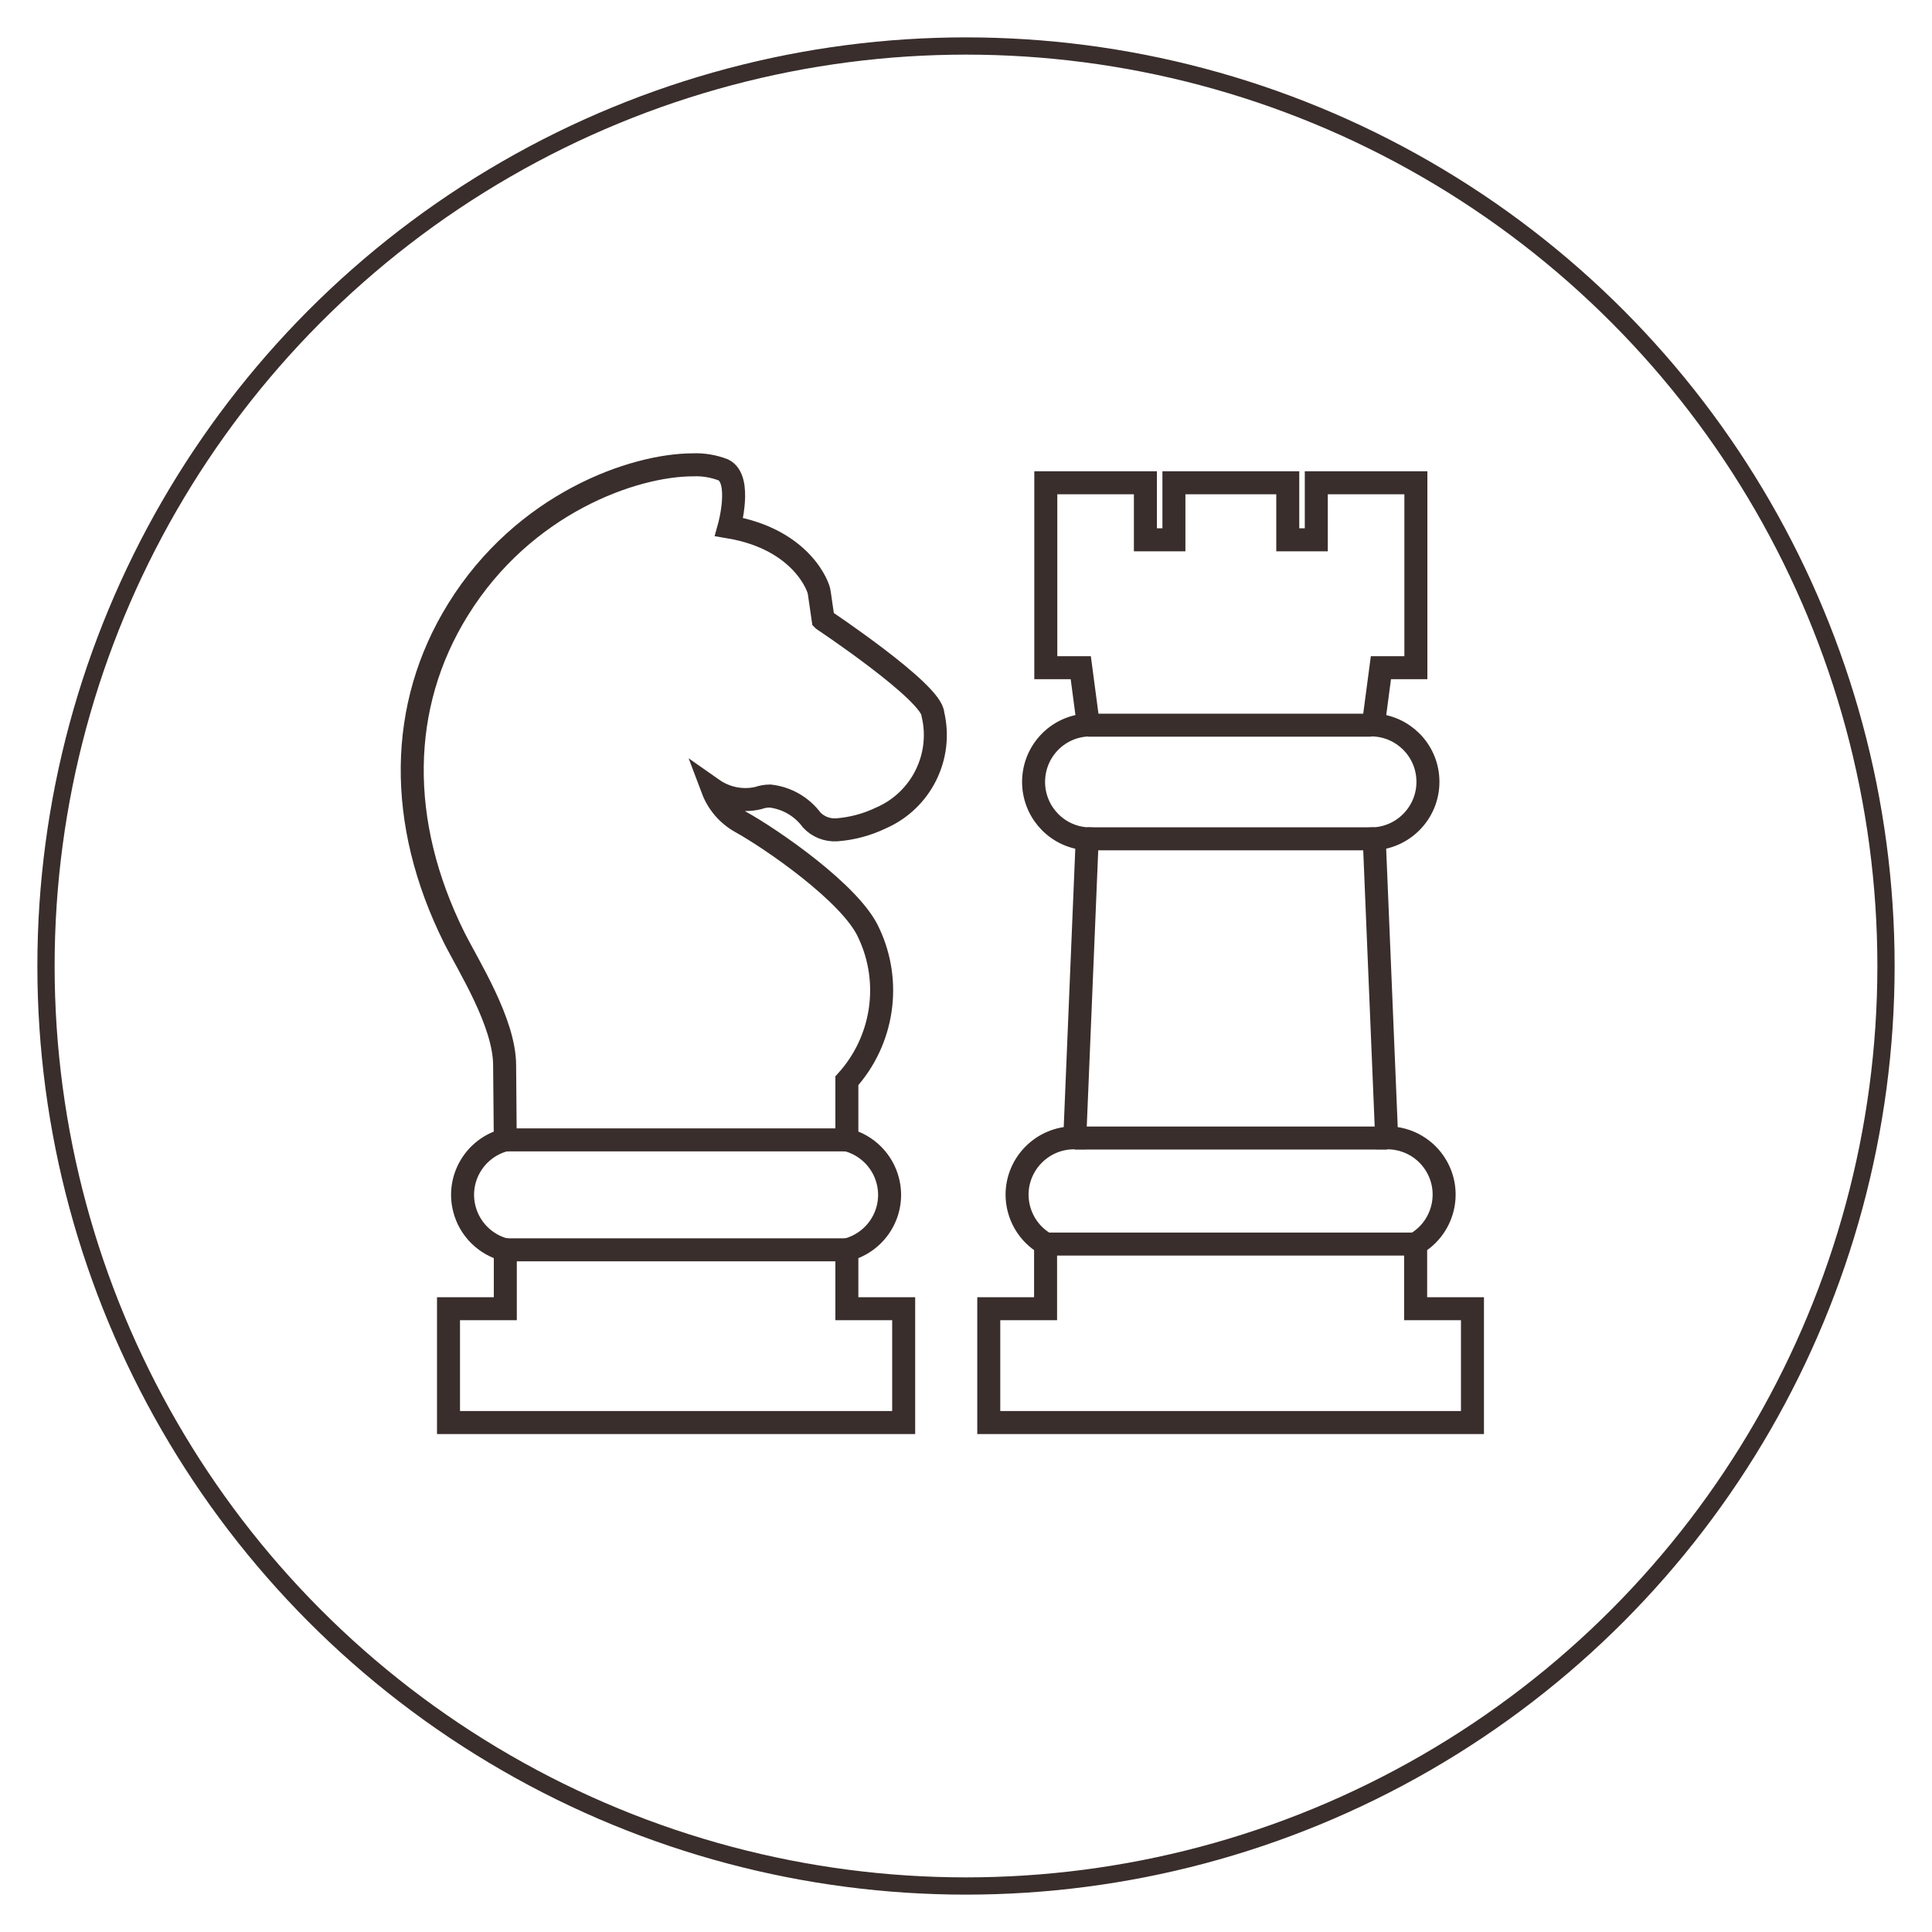
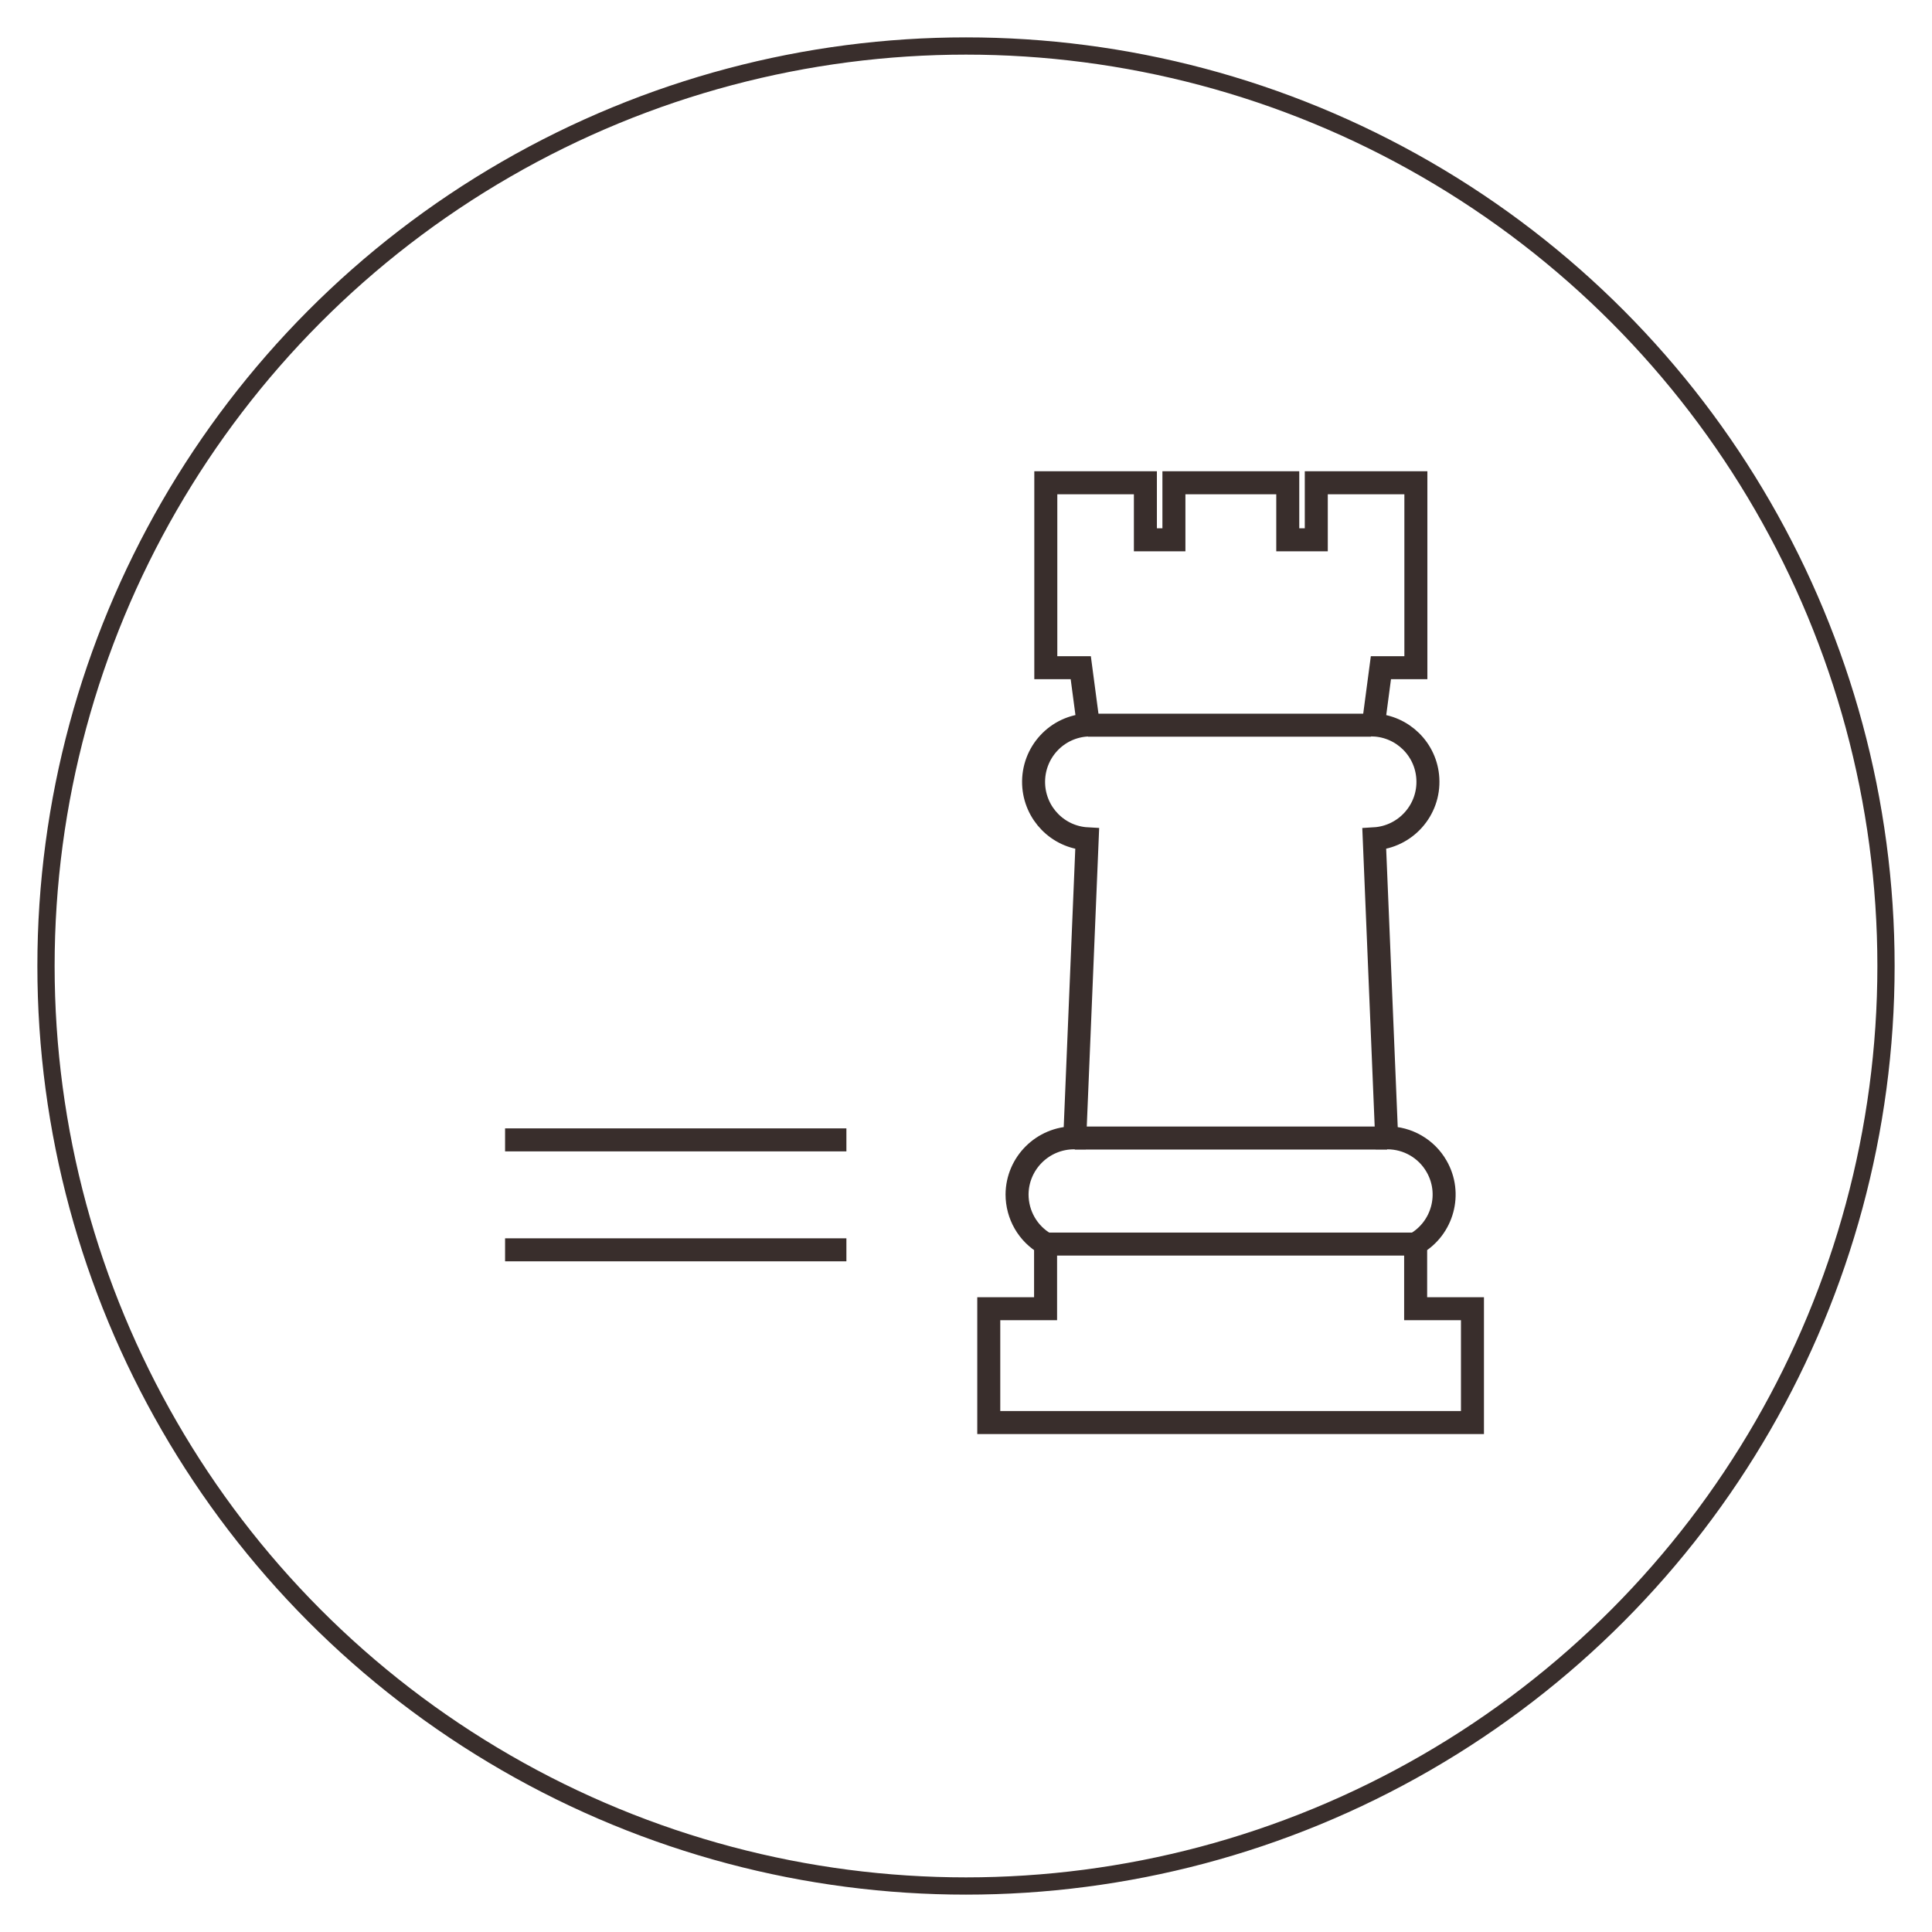
<svg xmlns="http://www.w3.org/2000/svg" viewBox="0 0 84 84">
  <defs>
    <style>
      .cls-1 {
        stroke-width: .75px;
      }

      .cls-1, .cls-2 {
        fill: none;
        stroke: #392e2c;
        stroke-miterlimit: 10;
      }
    </style>
  </defs>
  <g id="Circle_outline_0.75pt" data-name="Circle outline 0.75pt">
    <circle class="cls-1" cx="42" cy="42" r="40" />
  </g>
  <g id="Plastics_-_Strategic" data-name="Plastics - Strategic">
    <g>
-       <path class="cls-2" d="M35.79,26.94l-.17-1.17c0-.2-.73-2.32-3.92-2.86,0,0,.58-2.07-.25-2.48-.42-.16-.87-.24-1.32-.22-2.57,0-7.35,1.66-10.22,6.3-2.59,4.18-2.65,9.24-.17,14.24.62,1.24,2.2,3.71,2.2,5.57,0,0,.03,3.12.03,3.24-1.32.34-2.12,1.68-1.78,3,.22.87.91,1.56,1.78,1.78v2.56h-2.47v4.95h19.79v-4.95h-2.47v-2.56c1.32-.34,2.12-1.68,1.78-3-.22-.87-.91-1.56-1.78-1.78v-2.57c1.58-1.75,1.96-4.28.96-6.41-.75-1.72-4.3-4.14-5.57-4.84-.57-.32-1-.82-1.23-1.43,0,0,0,0,0,0,0,0,0,0,0,0,.57.4,1.29.55,1.98.39.17-.06.34-.09.52-.09.72.08,1.38.46,1.81,1.04.28.3.67.45,1.08.43.68-.05,1.34-.23,1.94-.52,1.74-.76,2.69-2.66,2.25-4.51-.03-.95-4.76-4.1-4.76-4.1h0Z" />
      <path class="cls-2" d="M61.55,56.9v-2.82c1.18-.68,1.59-2.19.91-3.37-.44-.77-1.26-1.24-2.14-1.24h-.03l-.54-13c1.36-.08,2.41-1.25,2.33-2.62-.07-1.27-1.1-2.28-2.37-2.33l.33-2.49h1.52v-8.04h-4.33v2.48h-1.24v-2.48h-4.95v2.48h-1.24v-2.48h-4.33v8.04h1.52l.33,2.49c-1.37.05-2.43,1.2-2.38,2.57.05,1.28,1.06,2.31,2.33,2.38l-.54,13h-.03c-1.36,0-2.47,1.1-2.48,2.46,0,.89.47,1.71,1.24,2.15v2.82h-2.47v4.95h21.03v-4.95h-2.47Z" />
    </g>
    <line class="cls-2" x1="21.96" y1="49.56" x2="36.8" y2="49.56" />
    <line class="cls-2" x1="21.96" y1="54.34" x2="36.8" y2="54.34" />
    <line class="cls-2" x1="46.73" y1="49.48" x2="60.31" y2="49.48" />
    <line class="cls-2" x1="45.46" y1="54.09" x2="61.55" y2="54.09" />
    <line class="cls-2" x1="47.31" y1="31.53" x2="59.61" y2="31.53" />
-     <line class="cls-2" x1="47.27" y1="36.47" x2="59.74" y2="36.47" />
  </g>
</svg>